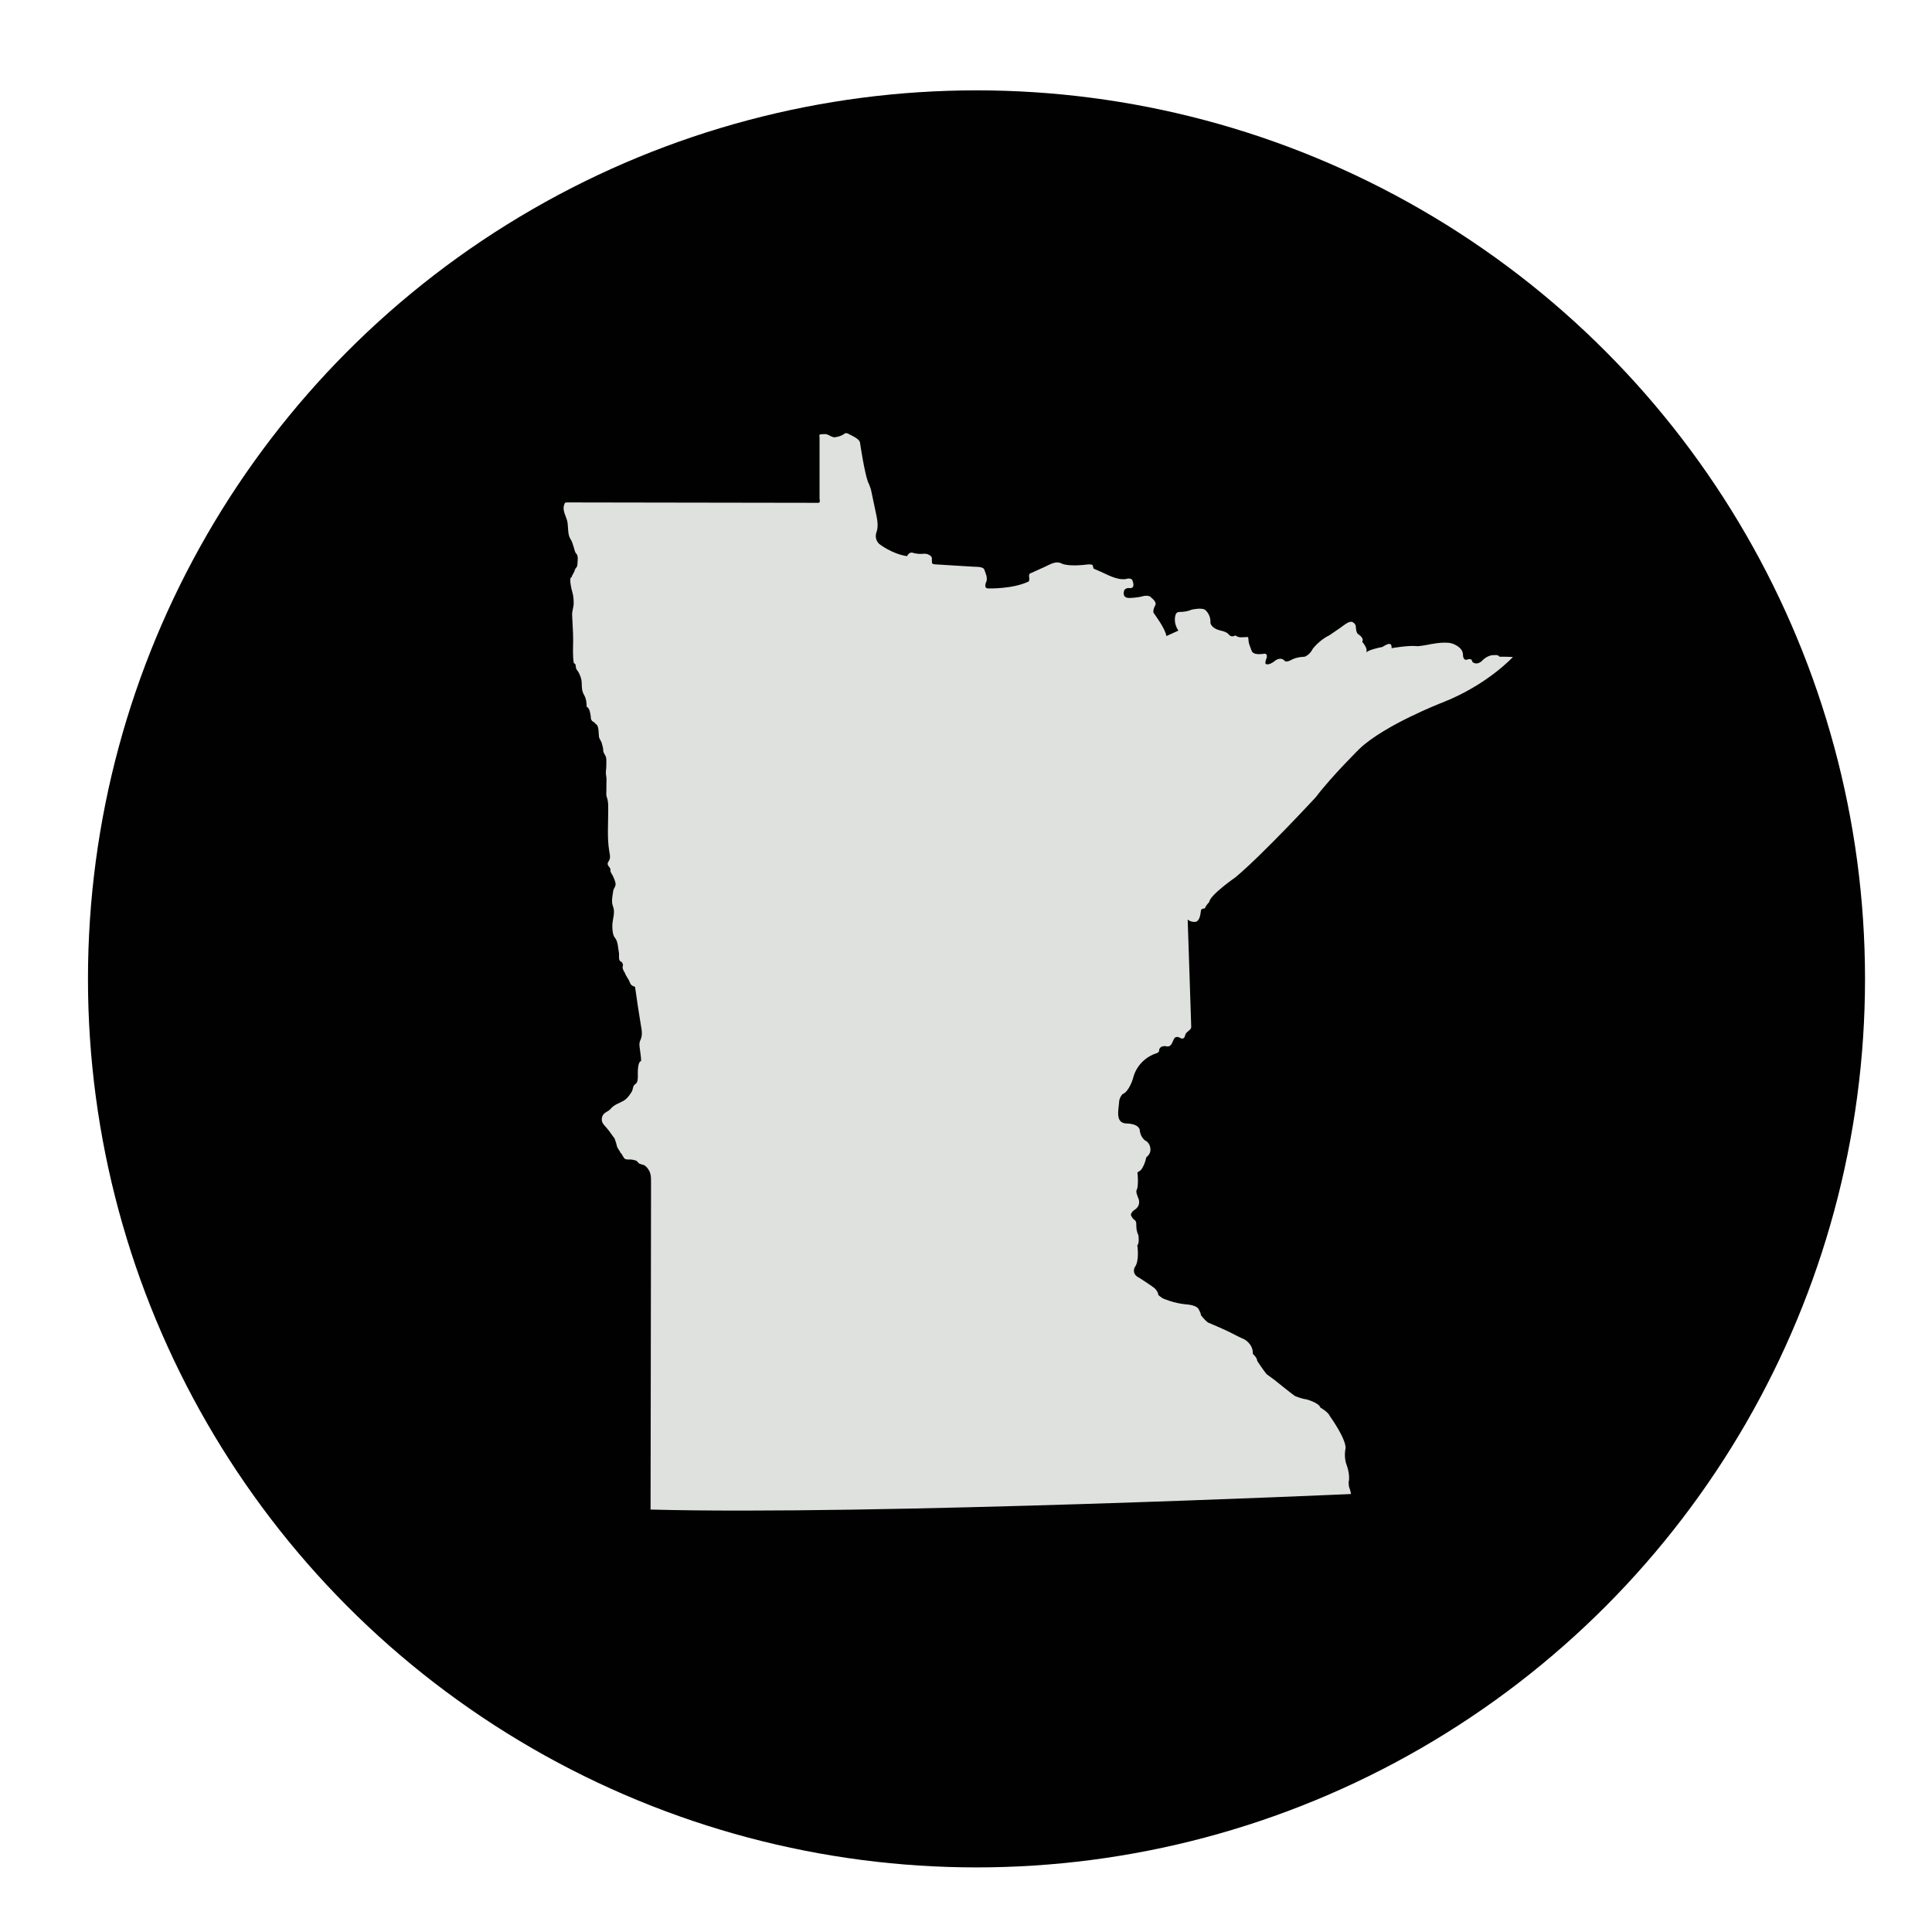
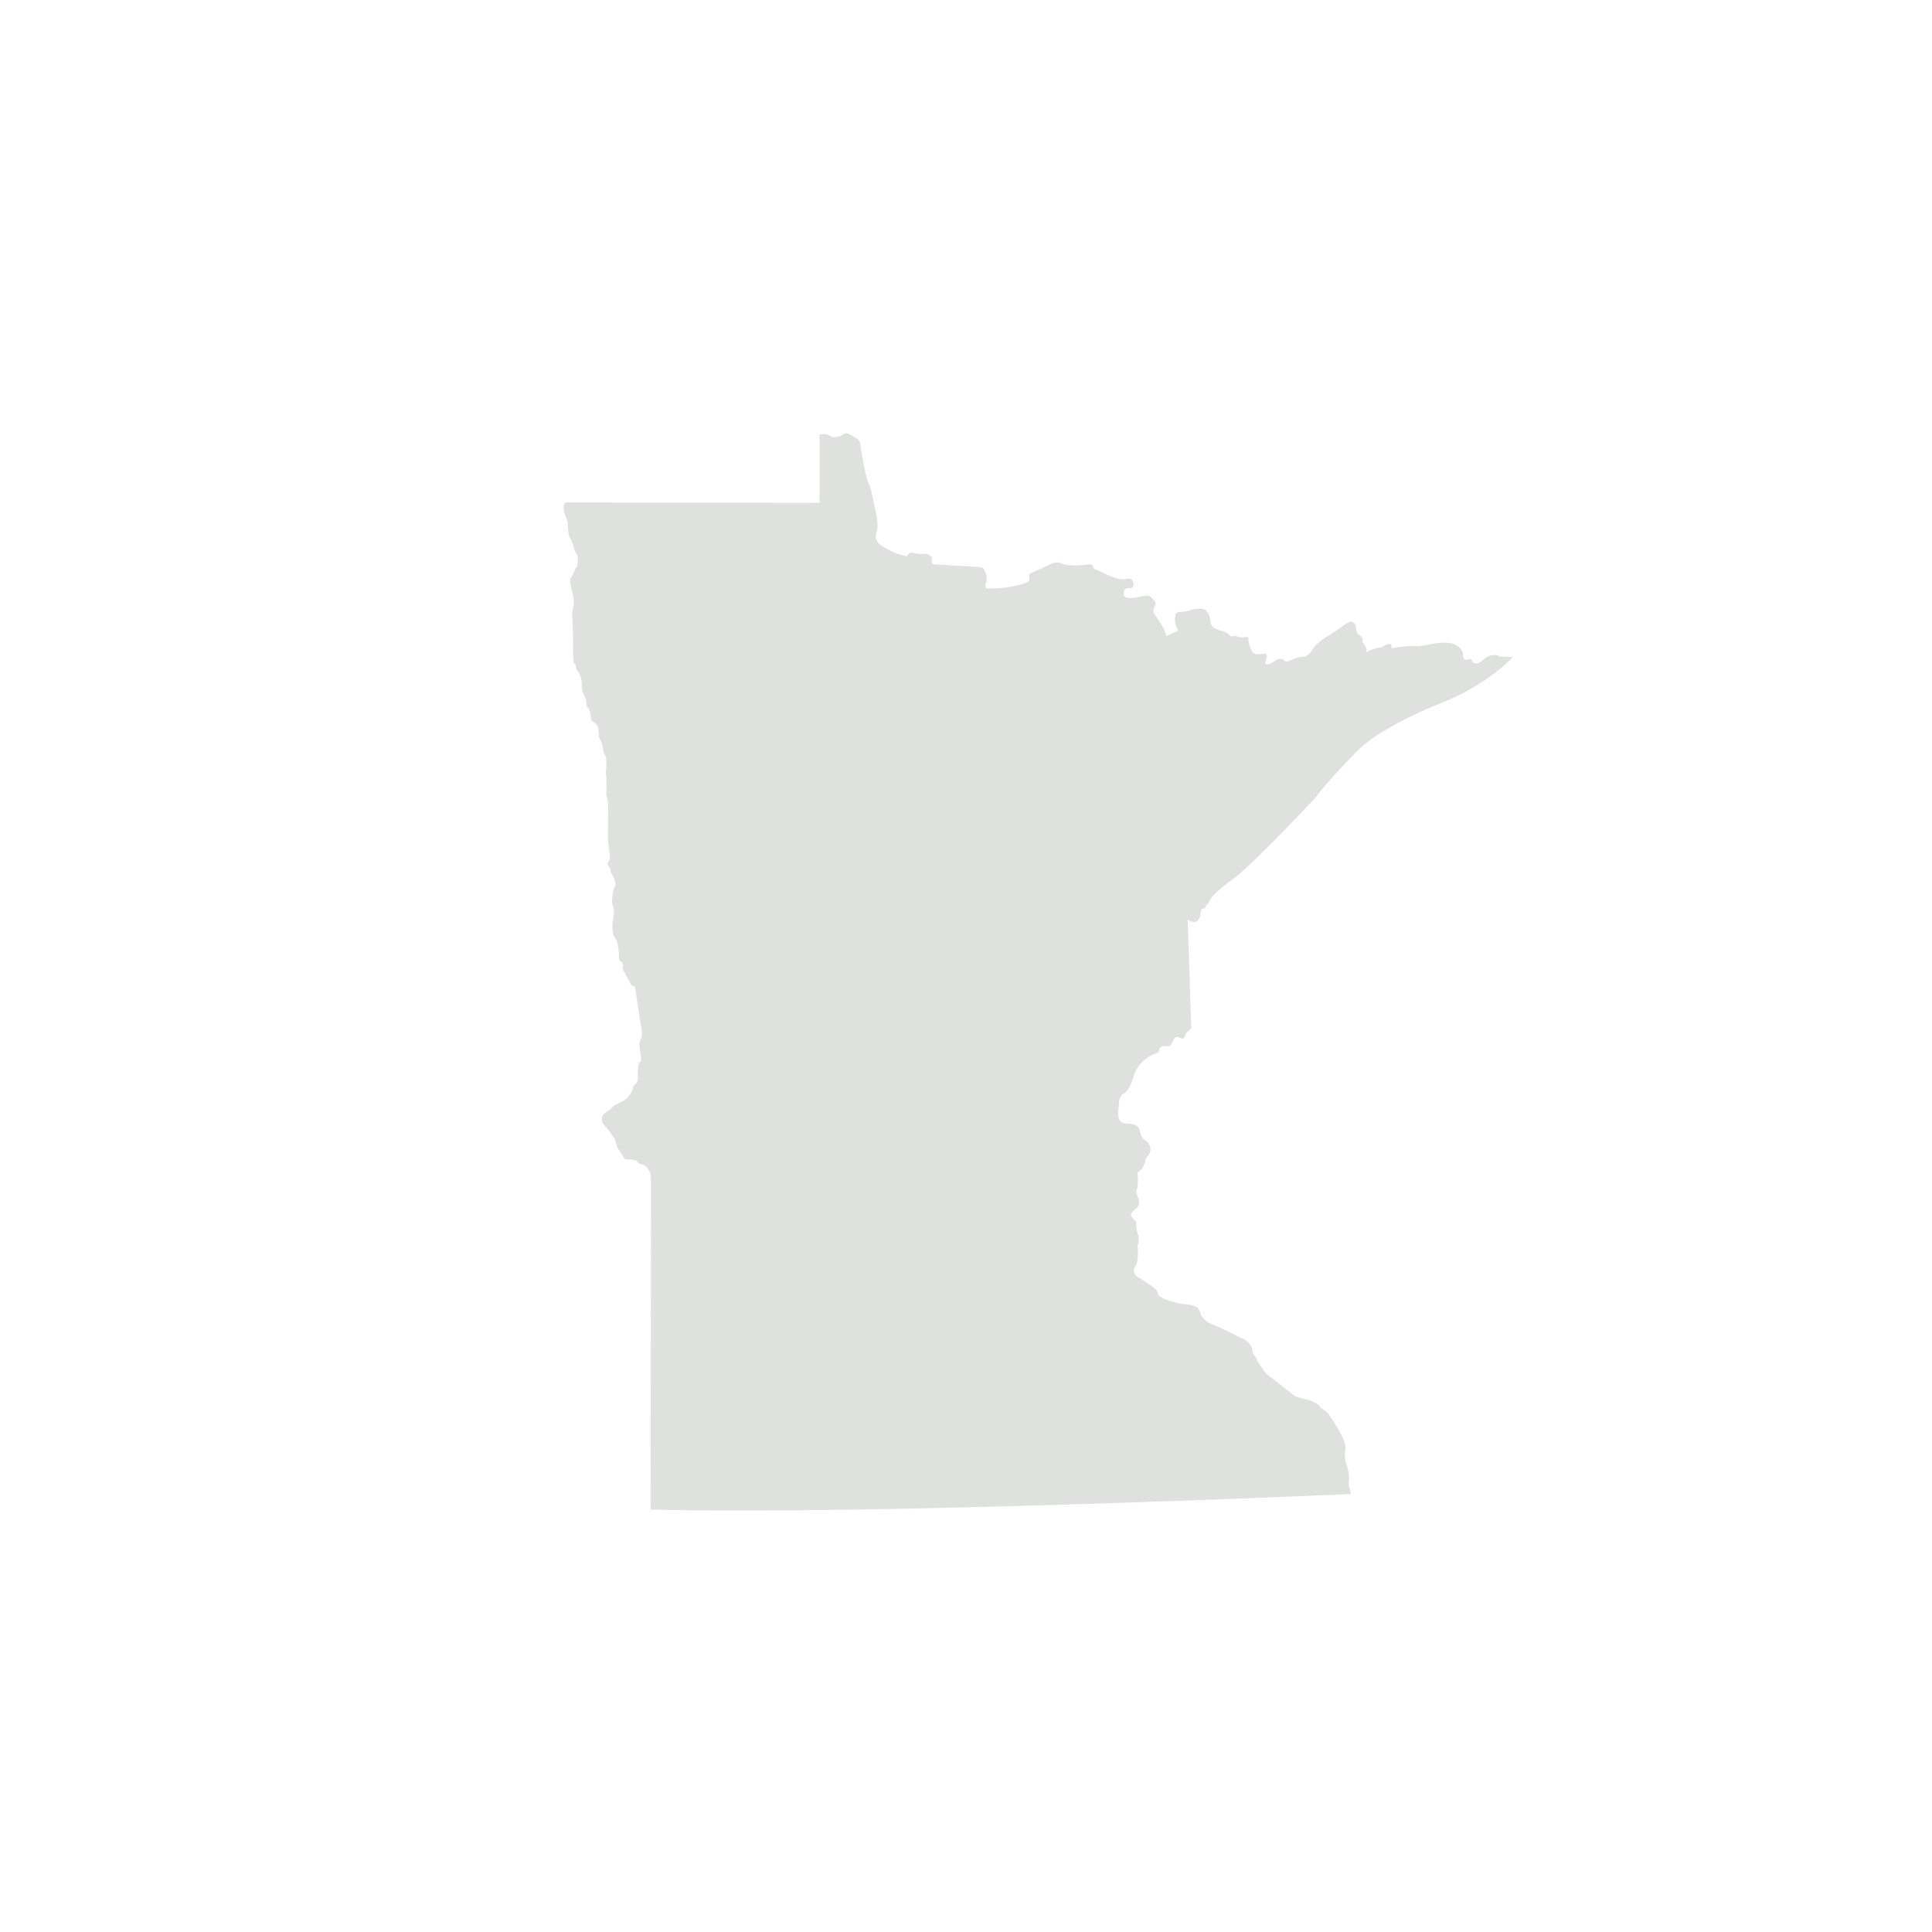
<svg xmlns="http://www.w3.org/2000/svg" id="Layer_1" data-name="Layer 1" viewBox="0 0 300 300">
  <defs>
    <style>
      .cls-1 {
        fill: #dfe1df;
      }

      .cls-2 {
        fill: #010101;
      }
    </style>
  </defs>
-   <circle class="cls-2" cx="151.63" cy="152" r="137.97" />
  <path class="cls-1" d="m101.02,234.36c0-6.64.02-13.28.03-19.92.01-9.37.03-18.74.04-28.12,0-.85,0-1.69,0-2.54v-.44c0-.57-.02-1.06-.3-1.57-.18-.32-.43-.66-.76-.84-.17-.09-.91-.19-.94-.44-.14-.06-.18-.23-.32-.27-.27-.06-.55-.17-.83-.17-.41,0-1.03.07-1.14-.45-.02,0-.04,0-.06-.01-.02-.04-.15-.28-.15-.34-.12-.03-.12-.22-.23-.22-.14-.41-.49-.67-.58-1.12-.09-.44-.25-.82-.39-1.24-.02,0-.04,0-.06-.01-.36-.5-.74-1.08-1.15-1.54-.49-.55-.92-.93-.66-1.75.21-.65.9-.72,1.29-1.18.58-.69,1.23-.82,1.96-1.23.58-.33.93-.82,1.29-1.38.16-.26.2-.56.28-.84.11-.35.4-.38.55-.66.23-.42.13-1.16.15-1.62,0-.27.04-1.62.5-1.69.03-.53-.07-.93-.12-1.43-.05-.49-.25-1.26-.02-1.73.44-.91.25-1.62.09-2.58-.32-1.93-.61-3.87-.88-5.8-.51-.14-.7-.35-.86-.8-.17-.48-.62-.92-.73-1.43-.02,0-.04,0-.06-.01-.11-.25-.26-.49-.29-.77.03-.15.06-.31.07-.46-.07-.12-.13-.25-.18-.38-.65-.14-.36-1.03-.46-1.49-.14-.68-.13-1.73-.62-2.28-.37-.42-.42-1.51-.39-2.05.05-.93.47-1.91.09-2.84-.29-.71-.06-1.68.05-2.43.05-.31.31-.55.35-.86.06-.45-.24-1.02-.42-1.43-.15-.33-.41-.53-.37-.92.03-.32-.26-.46-.38-.73-.16-.38.09-.52.23-.85.19-.44,0-1.05-.06-1.5-.3-1.92-.14-3.95-.14-5.9,0-.8.06-1.61-.23-2.37-.11-.28-.04-.79-.05-1.08-.01-.56.02-1.11.02-1.66,0-.35-.11-.69-.1-1.03,0-.37.08-.71.07-1.08-.01-.39.04-.84-.03-1.22-.08-.43-.46-.7-.45-1.17,0-.37-.14-.71-.22-1.06-.08-.37-.38-.66-.44-1.02-.07-.42.03-1.84-.53-1.99-.08-.25-.37-.3-.54-.48-.24-.26-.17-.39-.21-.71-.04-.36-.18-1.36-.63-1.46-.01-.66-.07-1.27-.4-1.85-.37-.66-.35-1.12-.37-1.88-.01-.57-.22-1.14-.48-1.63-.12-.22-.33-.4-.4-.65-.07-.24.02-.72-.34-.77-.22-1.18-.11-2.48-.11-3.68,0-1.29-.12-2.55-.16-3.83-.02-.6.23-1.17.24-1.76,0-.62-.03-1.18-.21-1.78-.06-.2-.61-2.28-.11-2.31.07-.39.49-.79.51-1.22.02,0,.04,0,.06-.01-.01-.17.18-.25.24-.38.09-.19.1-.45.11-.65.03-.42.12-1.12-.22-1.43-.22-.21-.28-.76-.39-1.04-.16-.43-.22-.8-.47-1.17-.45-.67-.36-1.71-.46-2.51-.11-.92-.85-1.83-.56-2.75.15-.47.14-.45.56-.45h1.36c4.1,0,8.19.01,12.29.02,8.41.01,16.81.02,25.22.04.44,0,.25-.35.25-.76,0-1.57,0-3.15,0-4.72,0-1.52,0-3.04,0-4.57,0-.3-.13-.59.2-.59.27,0,.63-.07.9,0,.43.11.76.46,1.24.46,0,0,.95-.07,1.59-.6,0,0,.25-.14.64.11.49.29,1.73.74,1.73,1.45,0,0,.63,4.28,1.19,5.9,0,0,.46.95.56,1.59.21,1.01.42,2.02.64,3.03.22,1.07.53,2.27.13,3.33,0,0-.39.95.46,1.77,0,0,2.01,1.56,4.31,1.88,0,0,.32-.78.99-.49,0,0,.64.18,1.34.14,0,0,.67-.11.99.11,0,0,.56.21.53.6.03.81-.12.87.64.92.97.06,1.93.12,2.9.18.99.06,1.97.12,2.96.18.45.03,1.52-.04,1.66.5.21.61.49,1.12.32,1.77,0,0-.6,1.16.35,1.1,0,0,3.6.11,6.08-1.02,0,0,.28,0,.21-.67,0,0-.18-.64.32-.71.73-.33,1.46-.66,2.18-.99.83-.38,1.66-.95,2.59-.45,0,0,.78.39,2.97.22.39,0,1.41-.23,1.73-.03.16.1.09.54.28.61.26.11.51.22.77.33,1.32.56,2.67,1.43,4.14,1.26,0,0,.95-.35,1.09.35,0,0,.42,1.03-.39,1.06,0,0-.88-.18-.99.56,0,0-.28.99.88.96,0,0,1.17,0,2.23-.31,0,0,.85-.18,1.17.28,0,0,.81.6.63,1.1,0,0-.53.92-.25,1.31,0,0,1.83,2.44,1.94,3.54.62-.28,1.25-.56,1.87-.85-.49-.71-.71-1.67-.42-2.51,0,0,.11-.39.6-.39,0,0,.99.04,1.87-.35,0,0,1.66-.39,2.15.07,0,0,.88.74.77,1.98,0,0,.1.81,1.48,1.17,0,0,1.06.18,1.38.64,0,0,.39.53.99.14.51.31.67.31,1.27.28.24-.01.48-.02.72-.03.05,0,.08.58.09.67.05.46.31.97.45,1.41.23.69,1.16.59,1.81.54,0,0,.71-.25.56.57,0,0-.43.99-.07,1.02,0,0,.42.21,1.31-.49,0,0,.78-.71,1.48-.1,0,0,.14.42,1.02-.03,0,0,.74-.49,2.12-.53,0,0,.78-.21,1.31-1.27,0,0,1.03-1.34,2.58-2.08.58-.4,1.17-.8,1.75-1.2.42-.29,1.25-1.04,1.78-.85,0,0,.56.21.56.81,0,0,0,.92.42,1.13,0,0,.92.57.56,1.13.16.19.3.39.43.6.1.17.19.35.24.54.04.13-.04.52.03.6-.27-.35,2.19-.91,2.41-.92.51-.29,1.54-1.02,1.45.18,0,0,2.69-.49,4.06-.31,0,0,.53-.03,1.66-.24,0,0,2.3-.53,3.57-.21,0,0,1.73.46,1.8,1.73,0,0-.04.99.63.81,0,0,.74-.35.81.32,0,0,.6.67,1.48-.1,0,0,.85-.99,1.94-.92,0,0,.64-.11.81.25,0,0,.74-.03,2.08.04,0,0-3.98,4.36-11.03,7.1,0,0-8.86,3.43-12.78,7.14,0,0-4.35,4.29-6.79,7.52,0,0-8.17,8.84-12.47,12.44,0,0-3.98,2.75-4.09,3.86,0,0-.58.58-.64.95-.55.14-.61.05-.67.58-.06.51-.23,1.54-.92,1.54,0,0-.64.05-1.11-.37.1,3.09.2,6.18.31,9.26.06,1.93.13,3.87.19,5.8.02.53.04,1.07.05,1.6.02.59-.84.69-.95,1.35,0,0-.11.69-.69.42,0,0-.74-.53-1.06.16-.26.49-.39,1.21-1.06,1.11,0,0-1.01-.27-1.22.53,0,0,.11.42-.53.58,0,0-2.81.79-3.56,3.97,0,0-.59,1.96-1.59,2.33,0,0-.48.48-.53,1.17-.06,1.18-.67,3.26,1.05,3.39,0,0,2.12-.05,2.17,1.17,0,0,.05.79.74,1.43,0,0,.9.32.9,1.49,0,0,.05.64-.64,1.16-.09.42-.22.84-.4,1.24-.13.29-.29.58-.52.81-.09.09-.47.25-.46.34.07.61.1,1.24.05,1.86-.02.31-.06.67-.22.94-.03.32.15.77.26,1.06,0,0,.58,1.01-.37,1.8,0,0-.69.37-.74.9,0,0,.21.58.53.74.26.17.32.44.31.73,0,.55.05,1.16.32,1.65,0,0,.21,1.27-.16,1.59,0,0,.37,2.39-.38,3.39,0,0-.64,1.06.74,1.7,0,0,2.12,1.38,2.33,1.59,0,0,.53.48.58,1.06,0,0,.58.48.74.53,0,0,1.64.74,3.55.91,0,0,1.32.05,1.85.59,0,0,.42.58.48,1.11,0,0,.48.64,1.06,1.11,0,0,2.7,1.12,3.87,1.75,0,0,1.11.58,1.75.85,0,0,1.43.69,1.37,2.28,0,0,.64.53.69,1.11,0,0,.9,1.38,1.43,2.02,0,0,.48.37,1.22.9,0,0,2.49,2.02,3.18,2.5,0,0,.95.43,1.8.53,0,0,1.96.53,2.17,1.28,0,0,1.22.69,1.43,1.27,0,0,2.54,3.5,2.48,5.04,0,0-.27,1.01.05,2.28,0,0,.74,1.8.42,2.97,0,0,0,.74.16,1.01,0,0,.16.48.21.85,0,0-74.69,3.34-108.82,2.41,0,0,34.13.93,0,0Z" />
</svg>